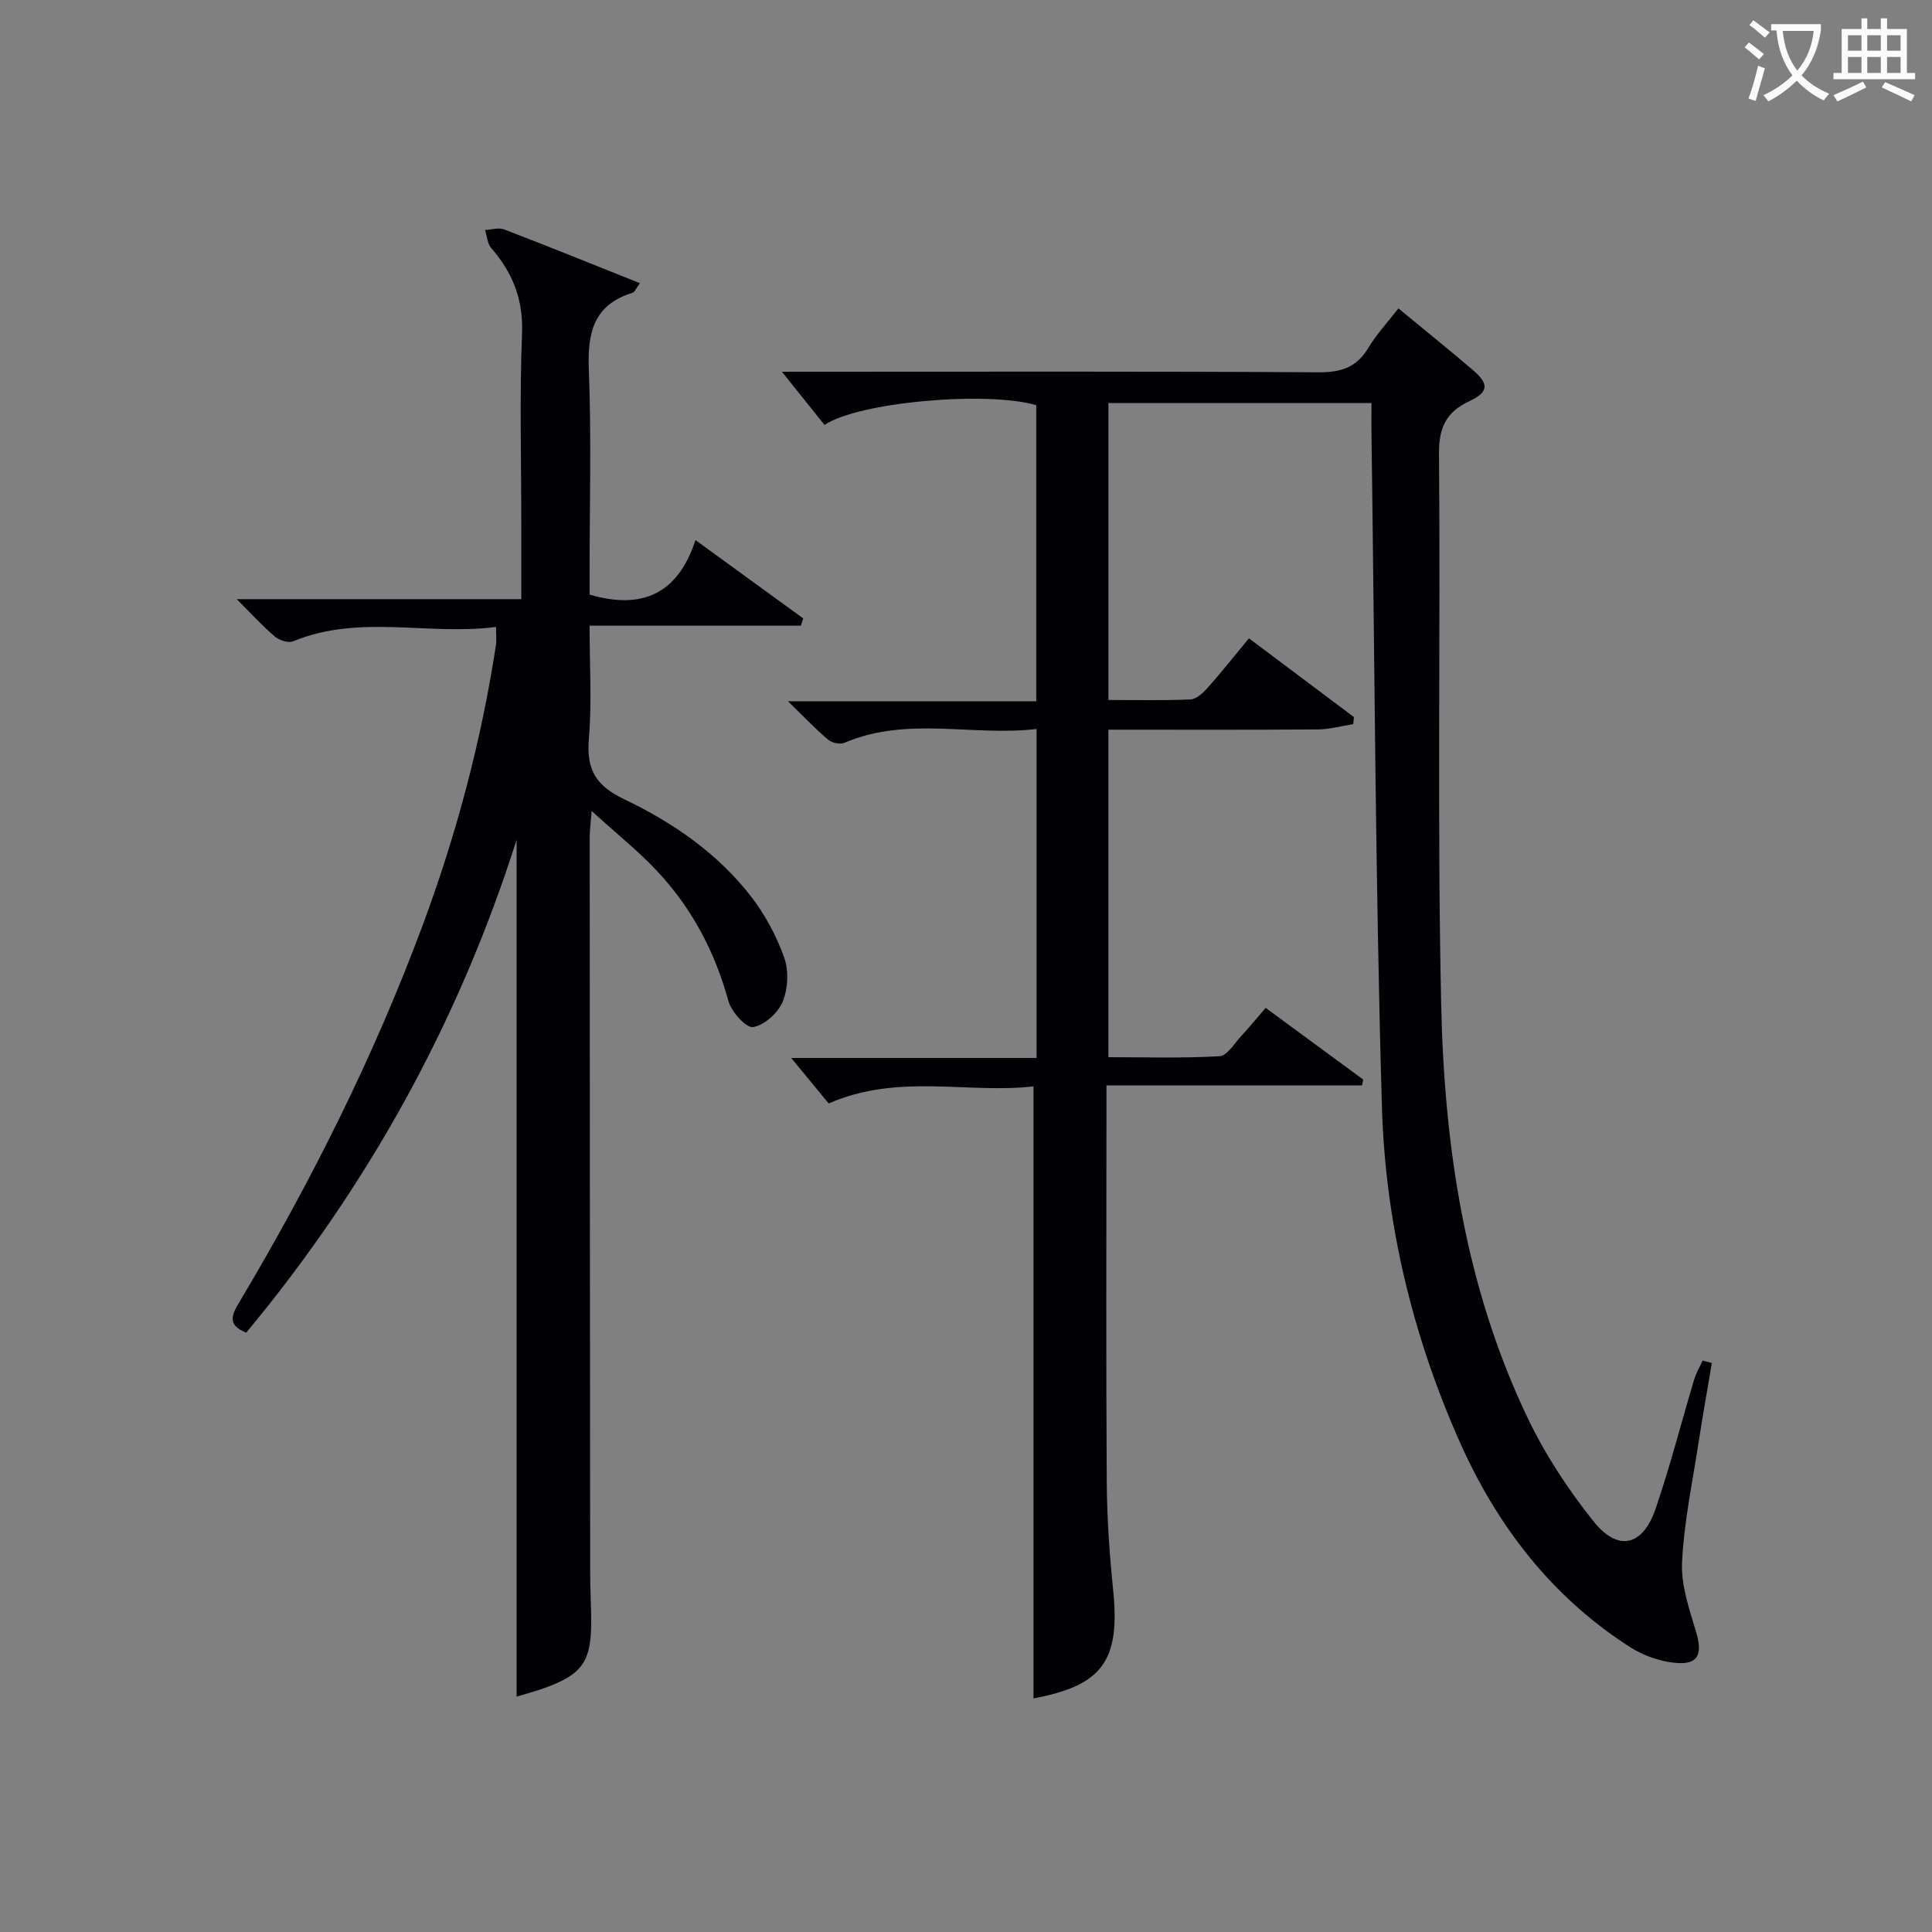
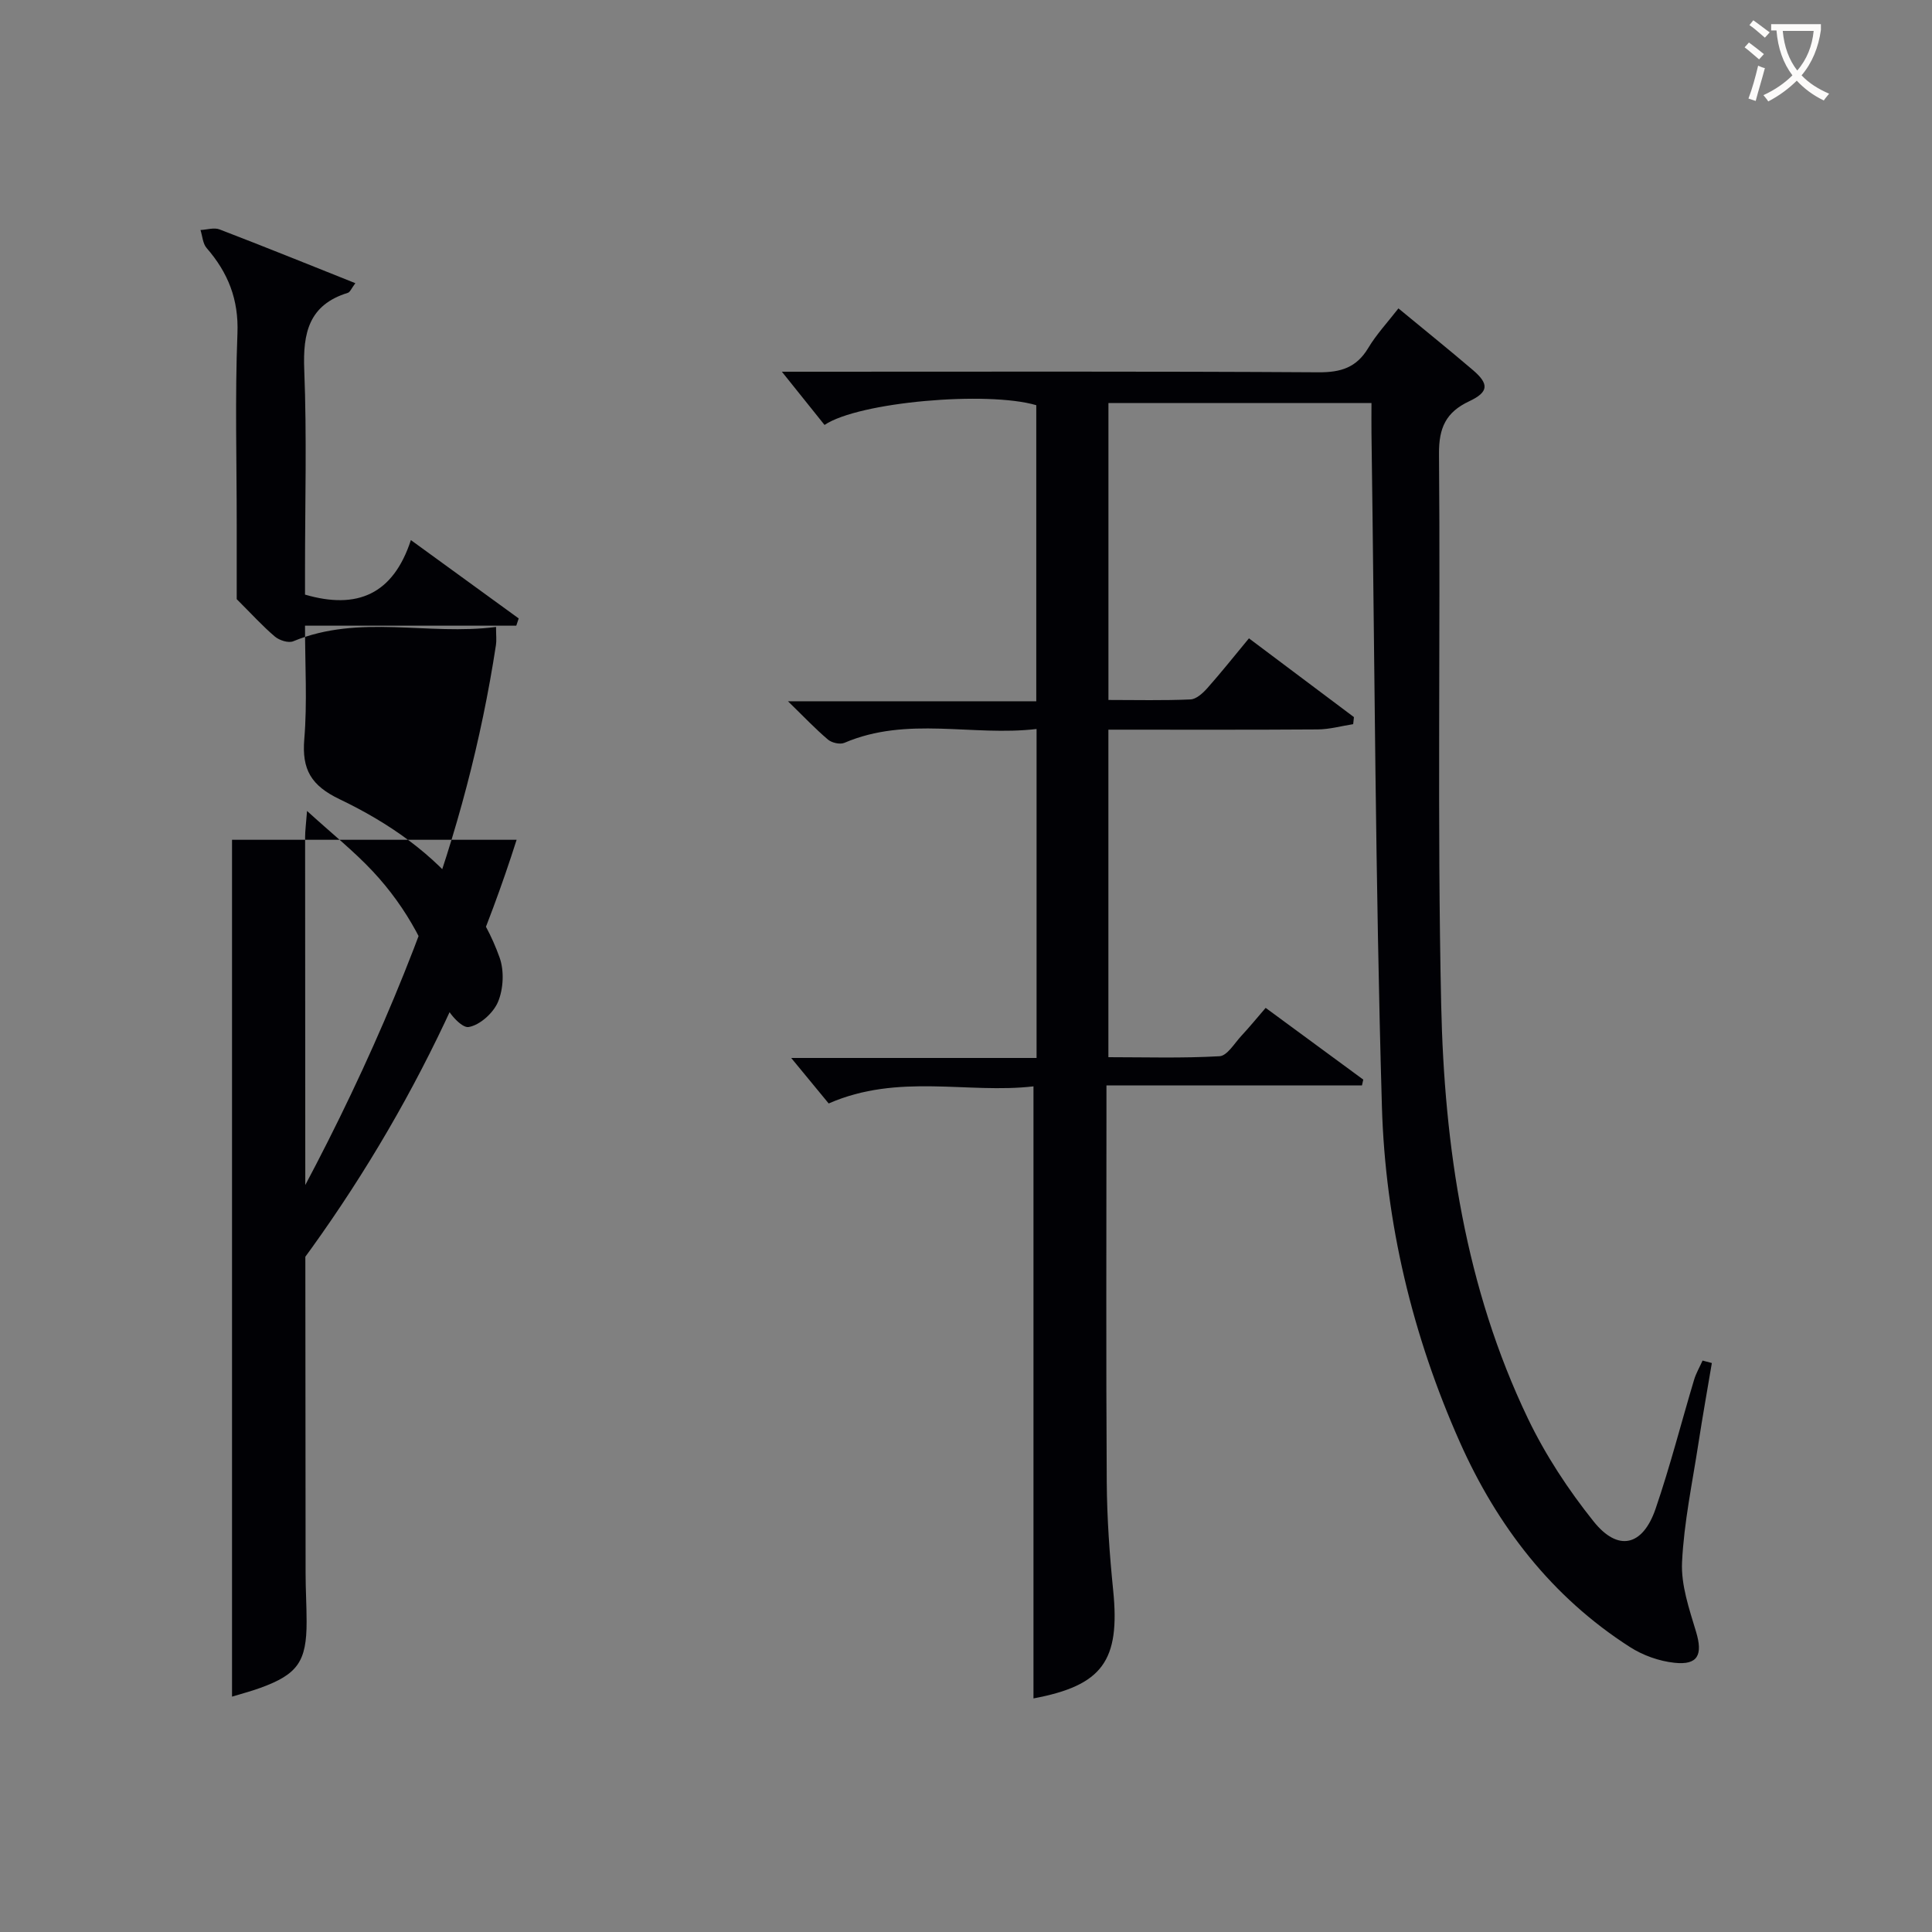
<svg xmlns="http://www.w3.org/2000/svg" enable-background="new 0 0 400 400" viewBox="0 0 400 400">
  <rect x="0" y="0" width="400" height="400" fill="#808080" stroke="none" />
  <path d="m289.53 63.85c5.41 4.47 10.47 8.54 15.41 12.76 3.39 2.89 3.29 4.56-.74 6.46-4.82 2.26-6.32 5.48-6.27 10.91.32 37.99-.38 76 .45 113.98.64 29.53 4.99 58.67 17.95 85.71 3.63 7.57 8.37 14.78 13.62 21.34 5.06 6.32 10.17 5.1 12.82-2.63 3.01-8.78 5.3-17.8 7.97-26.7.41-1.38 1.17-2.66 1.76-3.99.64.17 1.28.34 1.92.51-.93 5.53-1.92 11.05-2.77 16.58-1.26 8.2-3 16.39-3.4 24.64-.23 4.76 1.49 9.72 2.9 14.42 1.43 4.75.41 6.95-4.48 6.42-3.17-.34-6.52-1.53-9.21-3.26-16.21-10.38-27.52-25.12-35.22-42.43-9.81-22.05-15.43-45.44-16.13-69.48-1.35-46.43-1.51-92.89-2.16-139.34-.03-1.98 0-3.96 0-6.31-18.23 0-36.14 0-54.46 0v61.48c5.74 0 11.37.14 16.98-.11 1.2-.05 2.56-1.29 3.47-2.31 2.87-3.23 5.56-6.62 8.64-10.34 7.3 5.48 14.52 10.89 21.74 16.31-.05.49-.1.98-.16 1.46-2.44.38-4.89 1.07-7.33 1.09-14.32.1-28.64.05-43.35.05v67.81c7.53 0 15.29.24 23.01-.2 1.59-.09 3.09-2.68 4.52-4.22 1.68-1.8 3.24-3.72 5.03-5.79 6.93 5.09 13.57 9.97 20.21 14.85-.09.4-.18.8-.27 1.21-17.43 0-34.86 0-52.9 0v6.12c0 25.33-.1 50.66.06 75.99.05 7.47.58 14.97 1.33 22.41 1.48 14.63-2.24 19.71-16.5 22.39 0-41.93 0-83.96 0-126.72-13.59 1.58-27.97-2.78-42.4 3.54-2.39-2.91-5.1-6.19-7.76-9.42h50.8c0-22.75 0-44.99 0-68.11-13.27 1.57-26.76-2.72-39.8 2.87-.9.38-2.6-.01-3.38-.67-2.64-2.24-5.03-4.77-8.29-7.94h51.41c0-20.77 0-41.01 0-61.3-10.14-2.98-36.74-.69-43.84 4.09-2.63-3.29-5.3-6.61-8.83-11.02h6.09c35 0 69.99-.1 104.99.12 4.64.03 7.86-.96 10.3-5 1.7-2.85 4.01-5.32 6.27-8.23z" fill="#010105" />
-   <path d="m106.96 173.87c-12.04 37.85-30.81 71.74-55.98 102.04-4.01-1.58-2.99-3.68-1.46-6.26 14.92-25.04 27.95-51.01 38.09-78.36 6.94-18.73 12.05-37.97 15.07-57.74.15-.95.02-1.95.02-3.75-14.06 1.84-28.26-2.71-41.99 2.97-.99.41-2.87-.19-3.79-.97-2.52-2.13-4.75-4.6-7.91-7.75h58.92c0-5.6 0-10.55 0-15.51 0-13.16-.37-26.34.15-39.48.28-7.06-1.94-12.6-6.38-17.71-.8-.92-.87-2.47-1.27-3.73 1.33-.06 2.82-.56 3.95-.12 9.25 3.55 18.44 7.27 28.11 11.13-.82 1.09-1.09 1.86-1.56 2-8.04 2.48-9.32 8.26-9.02 15.89.55 13.81.16 27.65.16 41.48v5.11c10.85 3.16 18.26-.09 21.92-11.29 8.03 5.84 15.18 11.03 22.32 16.22-.17.5-.33 1-.5 1.5-14.31 0-28.62 0-43.74 0 0 8.32.48 15.95-.15 23.48-.53 6.32 1.42 9.63 7.33 12.46 10.06 4.82 19.37 11.2 26.3 20.2 2.89 3.75 5.24 8.15 6.82 12.61.96 2.72.78 6.44-.33 9.11-.96 2.32-3.79 4.87-6.12 5.24-1.44.23-4.5-3.16-5.11-5.4-2.79-10.18-7.56-19.2-14.72-26.85-3.93-4.2-8.48-7.82-13.6-12.49-.2 2.66-.4 4.05-.4 5.43.02 50.81.05 101.63.1 152.44 0 3.33.21 6.66.21 9.99.01 8.23-1.85 10.89-9.56 13.69-2 .73-4.07 1.26-5.88 1.82 0-59.12 0-117.96 0-177.4z" fill="#010105" />
+   <path d="m106.96 173.87c-12.04 37.85-30.81 71.74-55.98 102.04-4.01-1.58-2.99-3.68-1.46-6.26 14.92-25.04 27.95-51.01 38.09-78.36 6.94-18.73 12.05-37.97 15.07-57.74.15-.95.02-1.95.02-3.75-14.06 1.84-28.26-2.71-41.99 2.97-.99.41-2.87-.19-3.79-.97-2.52-2.13-4.75-4.6-7.91-7.75c0-5.6 0-10.55 0-15.51 0-13.16-.37-26.34.15-39.48.28-7.06-1.94-12.6-6.38-17.71-.8-.92-.87-2.47-1.27-3.73 1.33-.06 2.82-.56 3.95-.12 9.25 3.55 18.44 7.27 28.11 11.13-.82 1.09-1.09 1.86-1.56 2-8.04 2.48-9.32 8.26-9.02 15.89.55 13.81.16 27.65.16 41.48v5.11c10.85 3.16 18.26-.09 21.92-11.29 8.03 5.84 15.18 11.03 22.32 16.22-.17.5-.33 1-.5 1.5-14.31 0-28.62 0-43.74 0 0 8.32.48 15.95-.15 23.48-.53 6.32 1.42 9.63 7.33 12.46 10.06 4.82 19.37 11.2 26.3 20.2 2.89 3.75 5.24 8.15 6.82 12.61.96 2.72.78 6.44-.33 9.11-.96 2.32-3.79 4.87-6.12 5.24-1.44.23-4.5-3.16-5.11-5.4-2.79-10.18-7.56-19.2-14.72-26.85-3.93-4.2-8.48-7.82-13.6-12.49-.2 2.66-.4 4.05-.4 5.43.02 50.81.05 101.63.1 152.44 0 3.33.21 6.66.21 9.99.01 8.23-1.85 10.89-9.56 13.69-2 .73-4.07 1.26-5.88 1.82 0-59.12 0-117.96 0-177.4z" fill="#010105" />
  <g fill="#fcfbfa">
    <path d="m362.1 8.8c1.1.8 2.1 1.6 3.1 2.4l-1 1.1c-1.3-1.1-2.3-2-3-2.5zm1.9 4.8c.5.2.9.4 1.4.5-.6 2.3-1.3 4.5-1.9 6.8l-1.5-.5c.8-2.1 1.4-4.3 2-6.8zm-1-9.4c1.3.9 2.4 1.8 3.4 2.5l-1 1.1c-1.4-1.2-2.4-2.1-3.2-2.6zm3.7 2.2v-1.4h10.3v1.2c-.5 3.6-1.8 6.8-4 9.4 1.5 1.6 3.4 2.8 5.7 3.8-.3.4-.7.8-1.1 1.4-2.3-1.1-4.1-2.5-5.6-4.1-1.6 1.6-3.6 3.1-5.9 4.3-.3-.5-.7-.9-1-1.3 2.4-1.1 4.4-2.5 6-4.1-1.9-2.5-3-5.6-3.3-9.3h-1.1zm8.8 0h-6.4c.3 3.3 1.3 6 3 8.2 2-2.3 3.1-5.1 3.4-8.2z" />
-     <path d="m385.3 3.8h1.3v2.2h2.8v-2.2h1.3v2.2h4.1v9.1h1.7v1.3h-16.9v-1.3h1.7v-9.1h4.1v-2.2zm.4 13.1.7 1.2c-1.8.9-3.8 1.9-6 2.9-.2-.4-.5-.8-.8-1.3 2.3-1 4.3-1.9 6.1-2.8zm-3.1-6.4h2.8v-3.2h-2.8zm0 4.6h2.8v-3.3h-2.8zm4-4.6h2.8v-3.2h-2.8zm0 4.6h2.8v-3.3h-2.8zm3.7 1.9c2.1.9 4.1 1.8 6.1 2.7l-.7 1.3c-2.2-1.1-4.2-2-6.1-2.9zm3.2-9.7h-2.8v3.2h2.8zm-2.8 7.8h2.8v-3.3h-2.8z" />
  </g>
</svg>